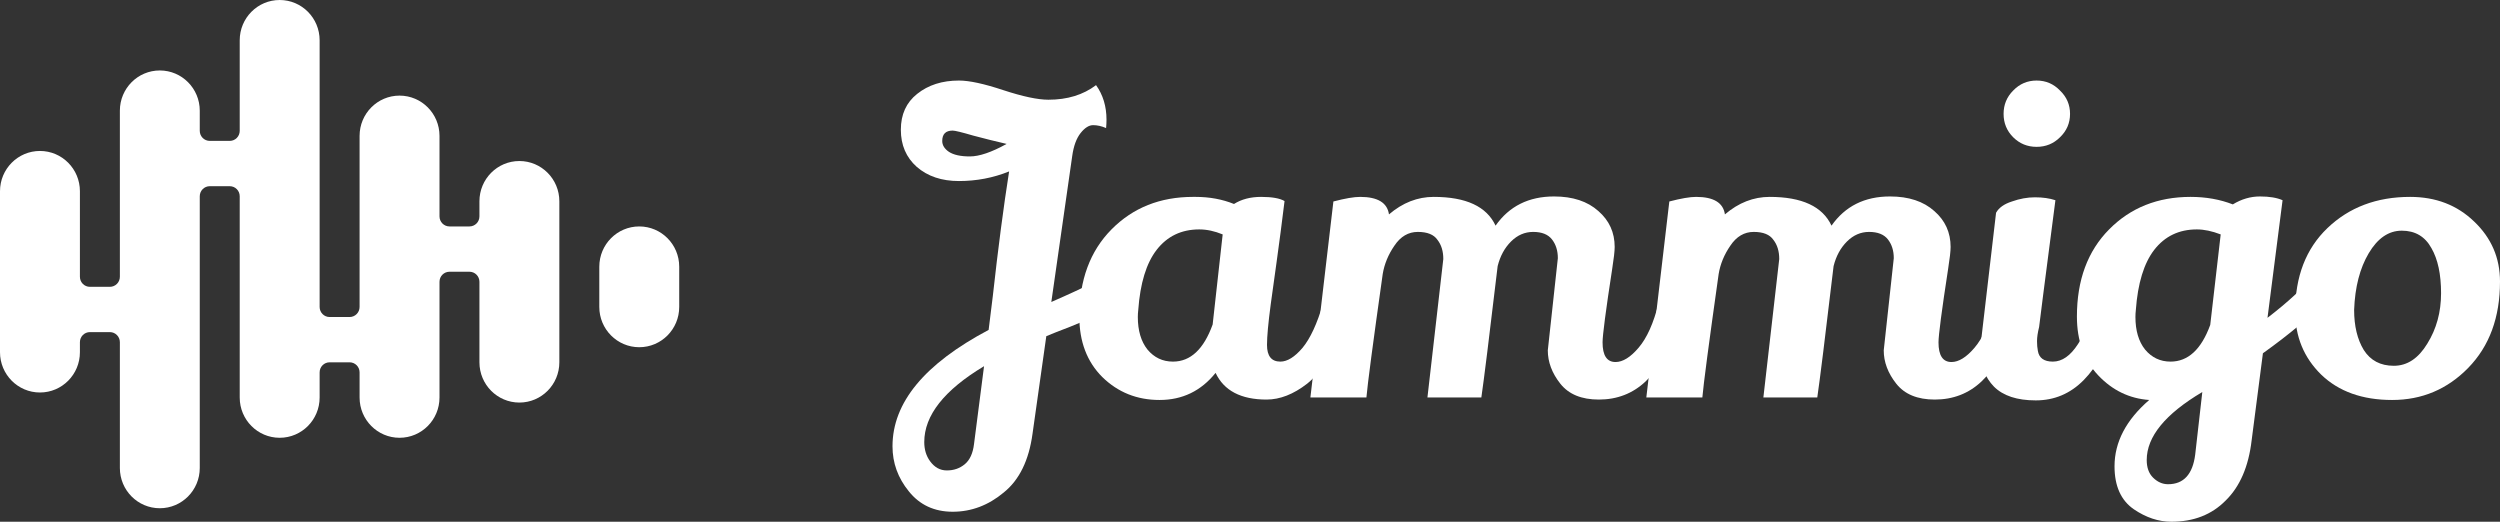
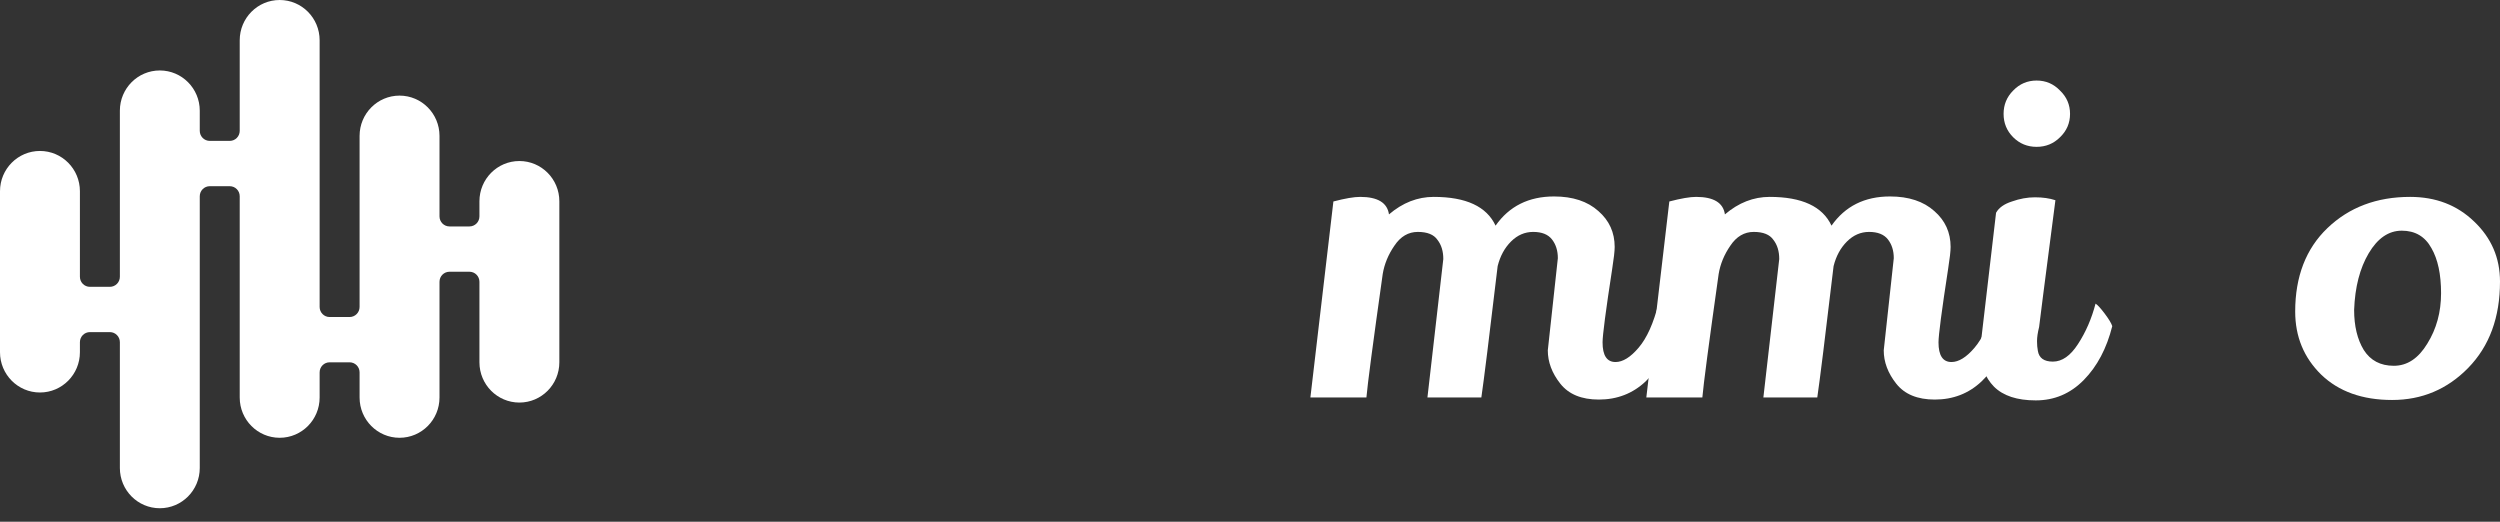
<svg xmlns="http://www.w3.org/2000/svg" width="115" height="24" viewBox="0 0 115 24" fill="none">
  <rect x="0" y="0" width="115" height="24" fill="#333333" stroke="none" />
-   <path d="M27.568 12.268C27.568 11.245 28.391 10.416 29.406 10.416C30.421 10.416 31.244 11.245 31.244 12.268V14.12C31.244 15.143 30.421 15.972 29.406 15.972C28.391 15.972 27.568 15.143 27.568 14.12V12.268Z" fill="white" />
  <path d="M11.027 1.852C11.027 0.829 11.85 0 12.865 0C13.88 0 14.703 0.829 14.703 1.852V14.12C14.703 14.376 14.909 14.583 15.162 14.583H16.081C16.335 14.583 16.541 14.376 16.541 14.12V6.25C16.541 5.227 17.364 4.398 18.379 4.398C19.394 4.398 20.217 5.227 20.217 6.25V9.953C20.217 10.209 20.422 10.416 20.676 10.416H21.595C21.849 10.416 22.054 10.209 22.054 9.953V9.259C22.054 8.236 22.877 7.407 23.892 7.407C24.907 7.407 25.73 8.236 25.73 9.259V16.666C25.73 17.689 24.907 18.518 23.892 18.518C22.877 18.518 22.054 17.689 22.054 16.666V12.963C22.054 12.707 21.849 12.5 21.595 12.5H20.676C20.422 12.5 20.217 12.707 20.217 12.963V18.287C20.217 19.309 19.394 20.138 18.379 20.138C17.364 20.138 16.541 19.309 16.541 18.287V17.129C16.541 16.873 16.335 16.666 16.081 16.666H15.162C14.909 16.666 14.703 16.873 14.703 17.129V18.287C14.703 19.309 13.88 20.138 12.865 20.138C11.85 20.138 11.027 19.309 11.027 18.287V9.028C11.027 8.772 10.822 8.565 10.568 8.565H9.649C9.395 8.565 9.189 8.772 9.189 9.028V21.527C9.189 22.55 8.367 23.379 7.351 23.379C6.336 23.379 5.514 22.55 5.514 21.527V15.74C5.514 15.485 5.308 15.277 5.054 15.277H4.135C3.881 15.277 3.676 15.485 3.676 15.74V16.203C3.676 17.226 2.853 18.055 1.838 18.055C0.823 18.055 0 17.226 0 16.203V8.796C0 7.773 0.823 6.944 1.838 6.944C2.853 6.944 3.676 7.773 3.676 8.796V12.731C3.676 12.987 3.881 13.194 4.135 13.194H5.054C5.308 13.194 5.514 12.987 5.514 12.731V5.092C5.514 4.07 6.336 3.241 7.351 3.241C8.367 3.241 9.189 4.07 9.189 5.092V6.018C9.189 6.274 9.395 6.481 9.649 6.481H10.568C10.822 6.481 11.027 6.274 11.027 6.018V1.852Z" fill="white" />
-   <path d="M50.88 5.891C50.675 5.802 50.476 5.757 50.284 5.757C50.092 5.757 49.899 5.879 49.707 6.122C49.515 6.365 49.386 6.716 49.322 7.177L48.361 13.891C49.976 13.187 51.008 12.663 51.457 12.318L52.187 13.584C51.803 13.878 51.341 14.14 50.803 14.37C50.264 14.601 49.745 14.818 49.245 15.023C48.746 15.214 48.374 15.361 48.13 15.464L47.496 19.952C47.329 21.18 46.887 22.082 46.169 22.657C45.464 23.245 44.682 23.54 43.824 23.54C42.977 23.54 42.305 23.226 41.805 22.6C41.305 21.986 41.055 21.295 41.055 20.528C41.055 18.52 42.529 16.736 45.477 15.176L45.669 13.622C45.913 11.422 46.163 9.511 46.419 7.886C45.688 8.181 44.919 8.328 44.112 8.328C43.317 8.328 42.67 8.11 42.17 7.675C41.683 7.241 41.439 6.672 41.439 5.968C41.439 5.265 41.689 4.715 42.189 4.319C42.702 3.909 43.343 3.705 44.112 3.705C44.586 3.705 45.266 3.852 46.15 4.146C47.047 4.44 47.739 4.587 48.227 4.587C49.098 4.587 49.829 4.363 50.418 3.916C50.739 4.363 50.899 4.894 50.899 5.508C50.899 5.636 50.893 5.764 50.88 5.891ZM43.343 6.486C43.343 6.678 43.445 6.844 43.651 6.985C43.868 7.126 44.189 7.196 44.612 7.196C45.048 7.196 45.612 7.004 46.304 6.62C45.804 6.505 45.291 6.377 44.766 6.237C44.24 6.083 43.926 6.007 43.824 6.007C43.503 6.007 43.343 6.166 43.343 6.486ZM45.266 16.845C43.433 17.945 42.516 19.108 42.516 20.336C42.516 20.681 42.606 20.976 42.785 21.218C42.99 21.5 43.247 21.64 43.554 21.64C43.875 21.64 44.15 21.545 44.381 21.353C44.612 21.161 44.753 20.854 44.804 20.432L45.266 16.845Z" fill="white" />
-   <path d="M58.262 18.38C57.083 18.38 56.301 17.97 55.917 17.152C55.25 17.983 54.391 18.399 53.34 18.399C52.302 18.399 51.424 18.047 50.706 17.344C50.001 16.64 49.649 15.713 49.649 14.562C49.649 12.887 50.142 11.55 51.129 10.553C52.116 9.555 53.366 9.057 54.878 9.057C54.917 9.057 54.955 9.057 54.994 9.057C55.635 9.057 56.224 9.165 56.763 9.383C57.109 9.165 57.525 9.057 58.012 9.057C58.512 9.057 58.871 9.121 59.089 9.248C58.974 10.195 58.852 11.128 58.724 12.049C58.596 12.957 58.506 13.603 58.455 13.987C58.339 14.856 58.282 15.483 58.282 15.867C58.282 16.378 58.487 16.634 58.897 16.634C59.217 16.634 59.557 16.423 59.916 16.001C60.275 15.566 60.589 14.888 60.858 13.967C61.23 14.3 61.486 14.671 61.627 15.08C61.255 16.295 60.755 17.152 60.127 17.651C59.499 18.137 58.878 18.38 58.262 18.38ZM55.167 10.553C54.346 10.553 53.693 10.866 53.206 11.493C52.731 12.107 52.449 13.027 52.36 14.255C52.347 14.37 52.34 14.479 52.34 14.581C52.34 15.208 52.488 15.707 52.783 16.078C53.09 16.448 53.481 16.634 53.956 16.634C54.763 16.634 55.372 16.065 55.782 14.927L56.243 10.783C55.872 10.63 55.513 10.553 55.167 10.553Z" fill="white" />
  <path d="M65.662 18.284L66.392 11.915C66.392 11.557 66.303 11.263 66.123 11.033C65.957 10.79 65.656 10.668 65.22 10.668C64.784 10.668 64.425 10.879 64.143 11.301C63.861 11.71 63.681 12.145 63.605 12.605C63.156 15.79 62.906 17.683 62.855 18.284H60.278L61.336 9.268C61.874 9.127 62.284 9.057 62.566 9.057C63.374 9.057 63.816 9.325 63.893 9.862C64.521 9.325 65.207 9.057 65.95 9.057C67.437 9.057 68.386 9.498 68.796 10.38C69.424 9.485 70.321 9.037 71.488 9.037C72.346 9.037 73.026 9.261 73.526 9.709C74.026 10.144 74.275 10.694 74.275 11.359C74.275 11.55 74.237 11.889 74.16 12.375C73.865 14.293 73.718 15.419 73.718 15.751C73.718 16.352 73.917 16.653 74.314 16.653C74.647 16.653 75 16.436 75.371 16.001C75.756 15.553 76.064 14.869 76.294 13.948C76.73 14.409 76.993 14.773 77.083 15.042C76.416 17.267 75.237 18.38 73.545 18.38C72.75 18.38 72.161 18.137 71.776 17.651C71.391 17.165 71.199 16.653 71.199 16.116L71.661 11.877C71.661 11.531 71.571 11.243 71.391 11.013C71.212 10.783 70.924 10.668 70.526 10.668C70.142 10.668 69.802 10.815 69.507 11.109C69.212 11.403 69.007 11.781 68.892 12.241C68.507 15.489 68.257 17.503 68.142 18.284H65.662Z" fill="white" />
  <path d="M81.115 18.284L81.845 11.915C81.845 11.557 81.756 11.263 81.576 11.033C81.41 10.79 81.108 10.668 80.672 10.668C80.237 10.668 79.878 10.879 79.596 11.301C79.314 11.71 79.134 12.145 79.058 12.605C78.609 15.79 78.359 17.683 78.308 18.284H75.731L76.789 9.268C77.327 9.127 77.737 9.057 78.019 9.057C78.827 9.057 79.269 9.325 79.346 9.862C79.974 9.325 80.66 9.057 81.403 9.057C82.89 9.057 83.839 9.498 84.249 10.38C84.877 9.485 85.774 9.037 86.941 9.037C87.799 9.037 88.479 9.261 88.979 9.709C89.478 10.144 89.728 10.694 89.728 11.359C89.728 11.55 89.69 11.889 89.613 12.375C89.318 14.293 89.171 15.419 89.171 15.751C89.171 16.352 89.37 16.653 89.767 16.653C90.1 16.653 90.453 16.436 90.824 16.001C91.209 15.553 91.516 14.869 91.747 13.948C92.183 14.409 92.446 14.773 92.536 15.042C91.869 17.267 90.69 18.38 88.998 18.38C88.203 18.38 87.614 18.137 87.229 17.651C86.844 17.165 86.652 16.653 86.652 16.116L87.114 11.877C87.114 11.531 87.024 11.243 86.844 11.013C86.665 10.783 86.376 10.668 85.979 10.668C85.595 10.668 85.255 10.815 84.96 11.109C84.665 11.403 84.46 11.781 84.345 12.241C83.96 15.489 83.71 17.503 83.595 18.284H81.115Z" fill="white" />
  <path d="M92.607 4.165C92.902 3.858 93.261 3.705 93.684 3.705C94.107 3.705 94.466 3.858 94.76 4.165C95.068 4.459 95.222 4.817 95.222 5.239C95.222 5.661 95.068 6.019 94.76 6.314C94.466 6.608 94.107 6.755 93.684 6.755C93.261 6.755 92.902 6.608 92.607 6.314C92.312 6.019 92.165 5.661 92.165 5.239C92.165 4.817 92.312 4.459 92.607 4.165ZM91.819 9.786C91.947 9.555 92.19 9.383 92.549 9.268C92.908 9.14 93.261 9.076 93.607 9.076C93.966 9.076 94.28 9.121 94.549 9.21C94.049 13.059 93.799 15.003 93.799 15.042C93.735 15.297 93.703 15.515 93.703 15.694C93.703 15.86 93.716 16.007 93.741 16.135C93.793 16.468 94.023 16.634 94.433 16.634C94.856 16.634 95.241 16.365 95.587 15.828C95.946 15.278 96.215 14.658 96.395 13.967C96.484 14.019 96.625 14.172 96.818 14.428C97.01 14.684 97.125 14.875 97.164 15.003C96.907 16.026 96.472 16.851 95.856 17.478C95.241 18.105 94.504 18.418 93.645 18.418C92.786 18.418 92.145 18.207 91.722 17.785C91.312 17.363 91.107 16.819 91.107 16.154C91.107 16.014 91.114 15.867 91.126 15.713L91.819 9.786Z" fill="white" />
-   <path d="M100.768 9.057C101.473 9.057 102.12 9.172 102.71 9.402C103.107 9.159 103.524 9.037 103.959 9.037C104.395 9.037 104.741 9.095 104.998 9.21L104.305 14.62C105.254 13.891 105.972 13.226 106.459 12.625L107.016 13.795C106.286 14.562 105.312 15.381 104.094 16.25L103.575 20.259C103.434 21.462 103.036 22.382 102.383 23.022C101.742 23.674 100.909 24 99.883 24C99.294 24 98.717 23.808 98.153 23.424C97.563 23.015 97.268 22.357 97.268 21.449C97.268 20.336 97.8 19.319 98.864 18.399C97.954 18.335 97.172 17.957 96.519 17.267C95.865 16.576 95.538 15.675 95.538 14.562C95.538 12.887 96.031 11.55 97.019 10.553C98.005 9.555 99.255 9.057 100.768 9.057ZM101.056 10.553C100.236 10.553 99.582 10.866 99.095 11.493C98.621 12.107 98.339 13.027 98.249 14.255C98.236 14.37 98.23 14.479 98.23 14.581C98.23 15.208 98.377 15.707 98.672 16.078C98.98 16.448 99.371 16.634 99.845 16.634C100.652 16.634 101.261 16.071 101.671 14.946L102.152 10.783C101.755 10.63 101.389 10.553 101.056 10.553ZM98.749 21.161C98.749 21.506 98.845 21.775 99.037 21.967C99.242 22.171 99.473 22.274 99.73 22.274C100.447 22.274 100.864 21.82 100.979 20.912L101.306 18.034C99.601 19.044 98.749 20.087 98.749 21.161Z" fill="white" />
  <path d="M110.866 9.057C112.045 9.057 113.026 9.434 113.808 10.188C114.603 10.943 115 11.864 115 12.951C115 14.601 114.513 15.924 113.539 16.922C112.577 17.906 111.411 18.399 110.039 18.399C108.668 18.399 107.578 18.009 106.771 17.229C105.976 16.448 105.579 15.483 105.579 14.332C105.579 12.721 106.072 11.442 107.059 10.495C108.059 9.536 109.328 9.057 110.866 9.057ZM110.482 10.611C109.879 10.611 109.373 10.956 108.963 11.646C108.553 12.337 108.328 13.207 108.29 14.255C108.29 14.997 108.437 15.611 108.732 16.097C109.04 16.583 109.501 16.826 110.116 16.826C110.732 16.826 111.244 16.487 111.655 15.809C112.078 15.131 112.289 14.357 112.289 13.488C112.289 12.618 112.142 11.928 111.847 11.416C111.552 10.879 111.097 10.611 110.482 10.611Z" fill="white" />
</svg>